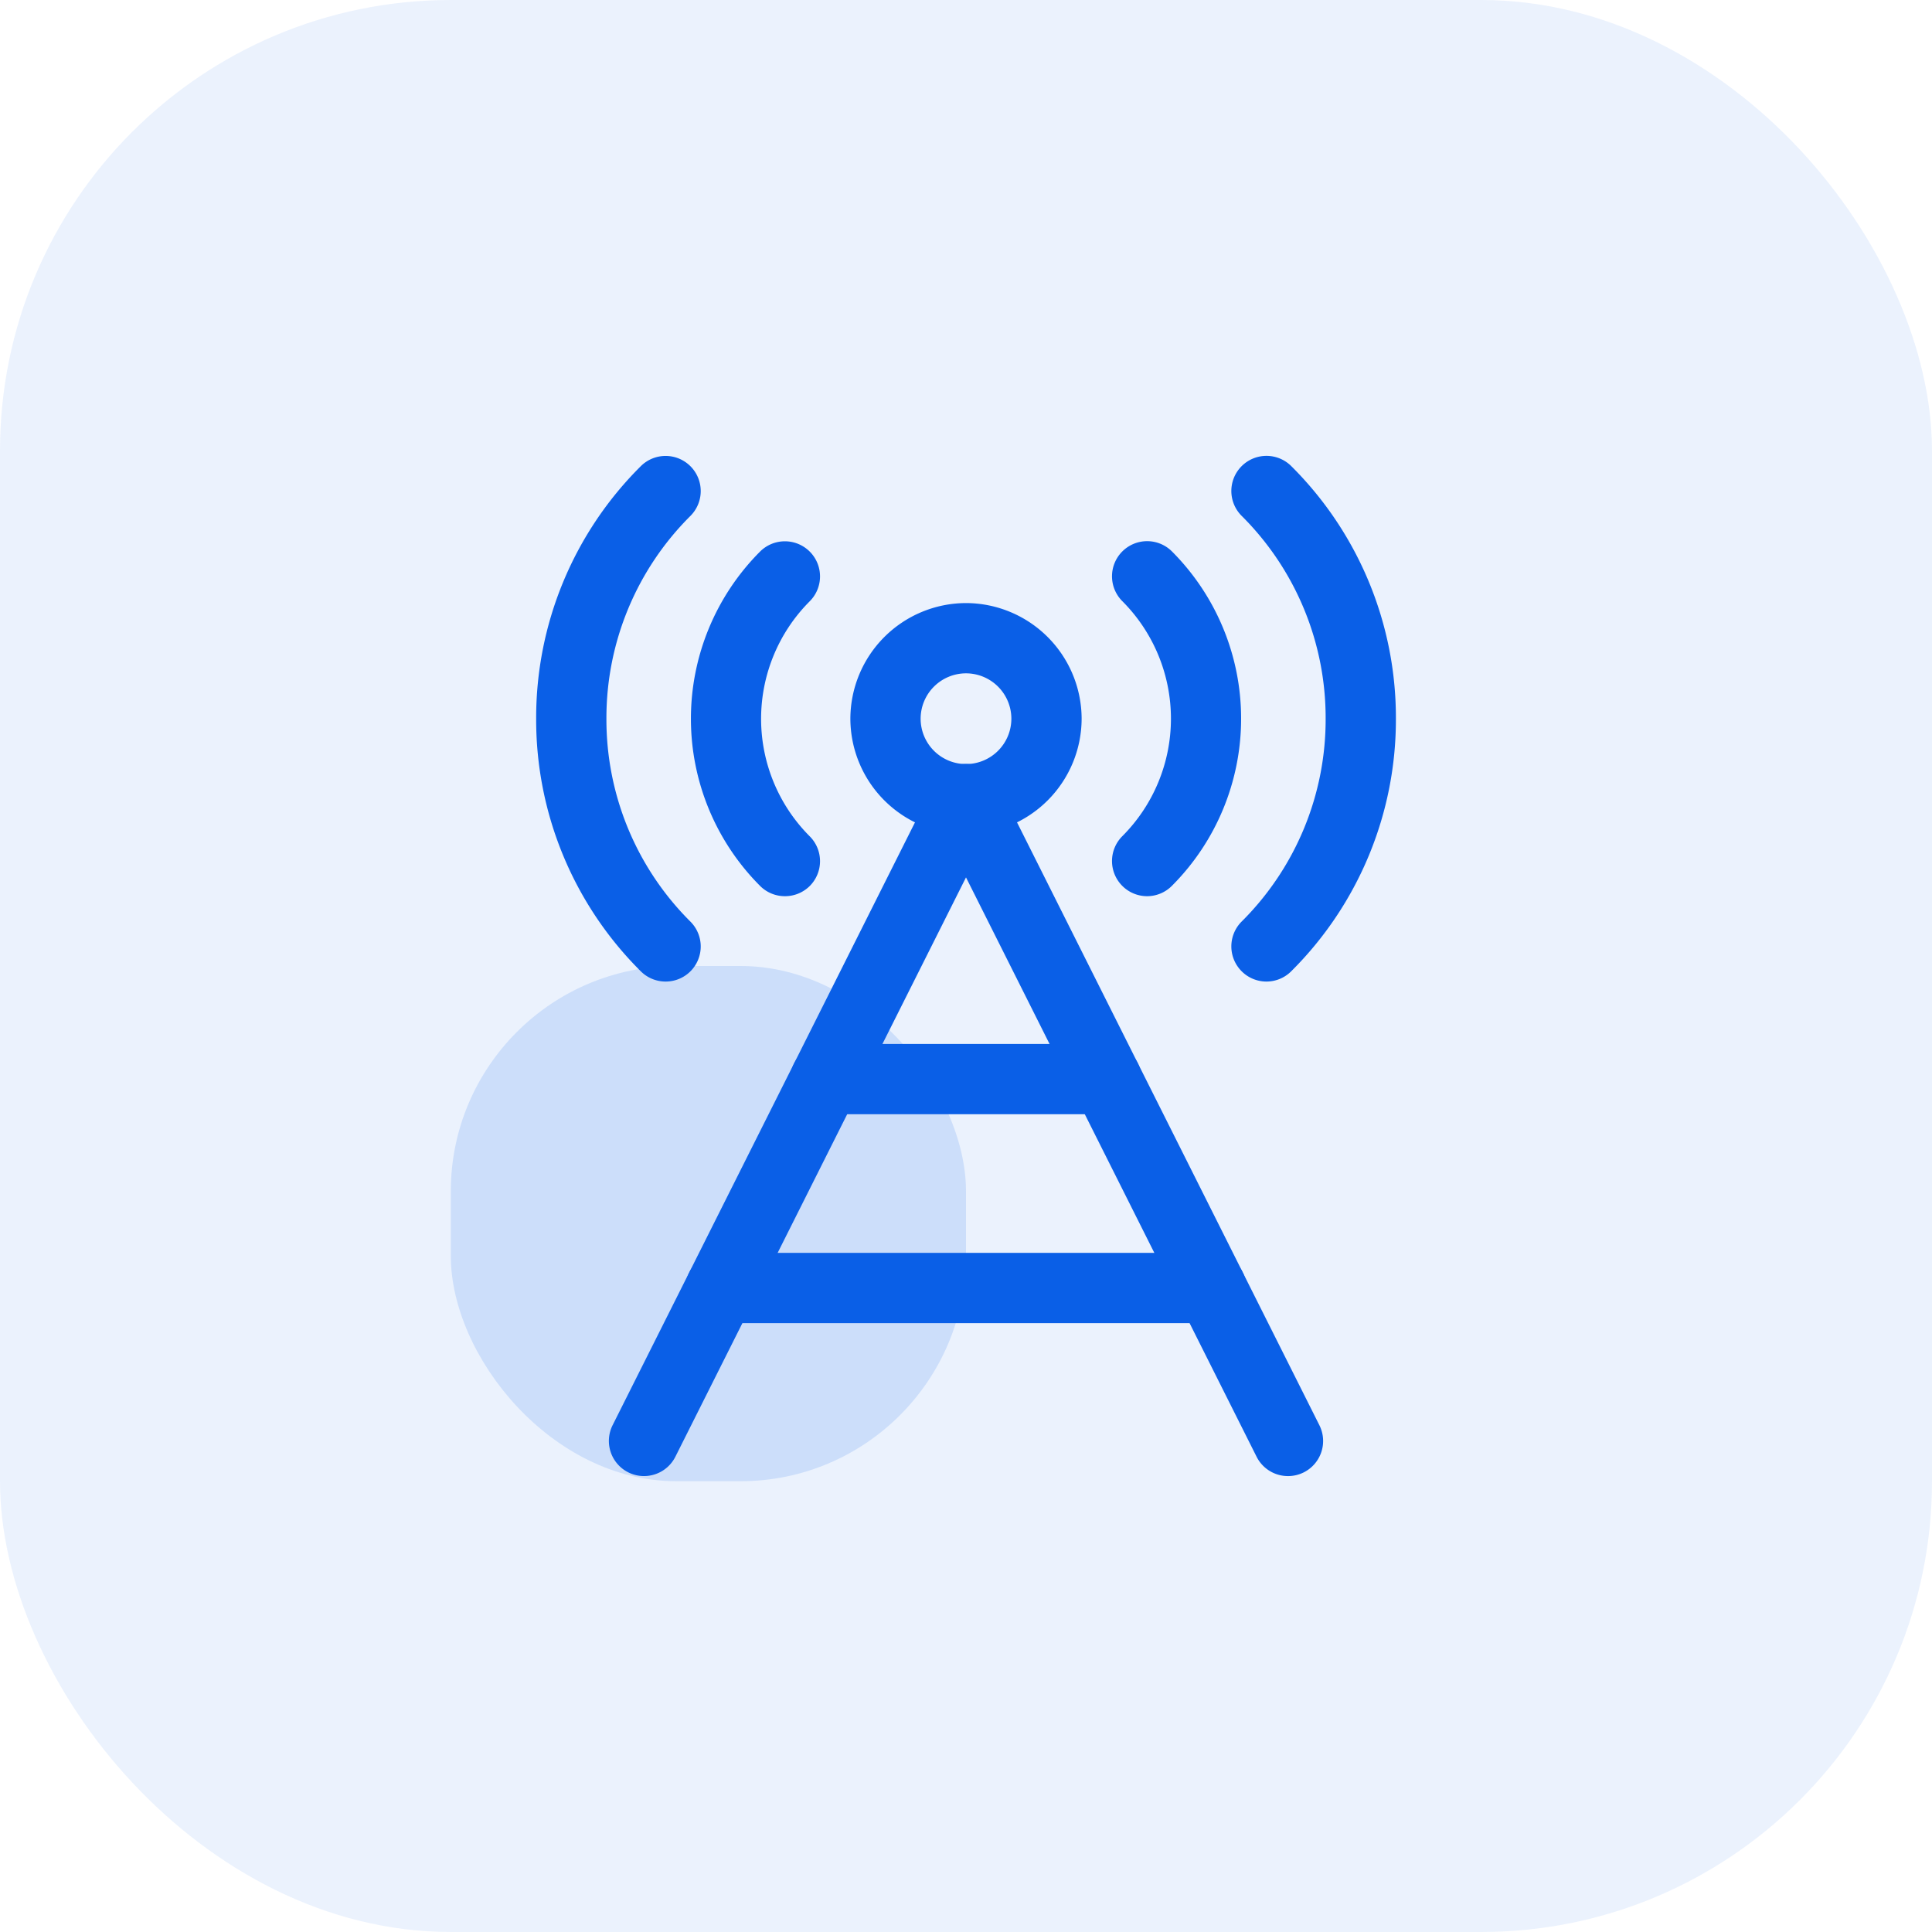
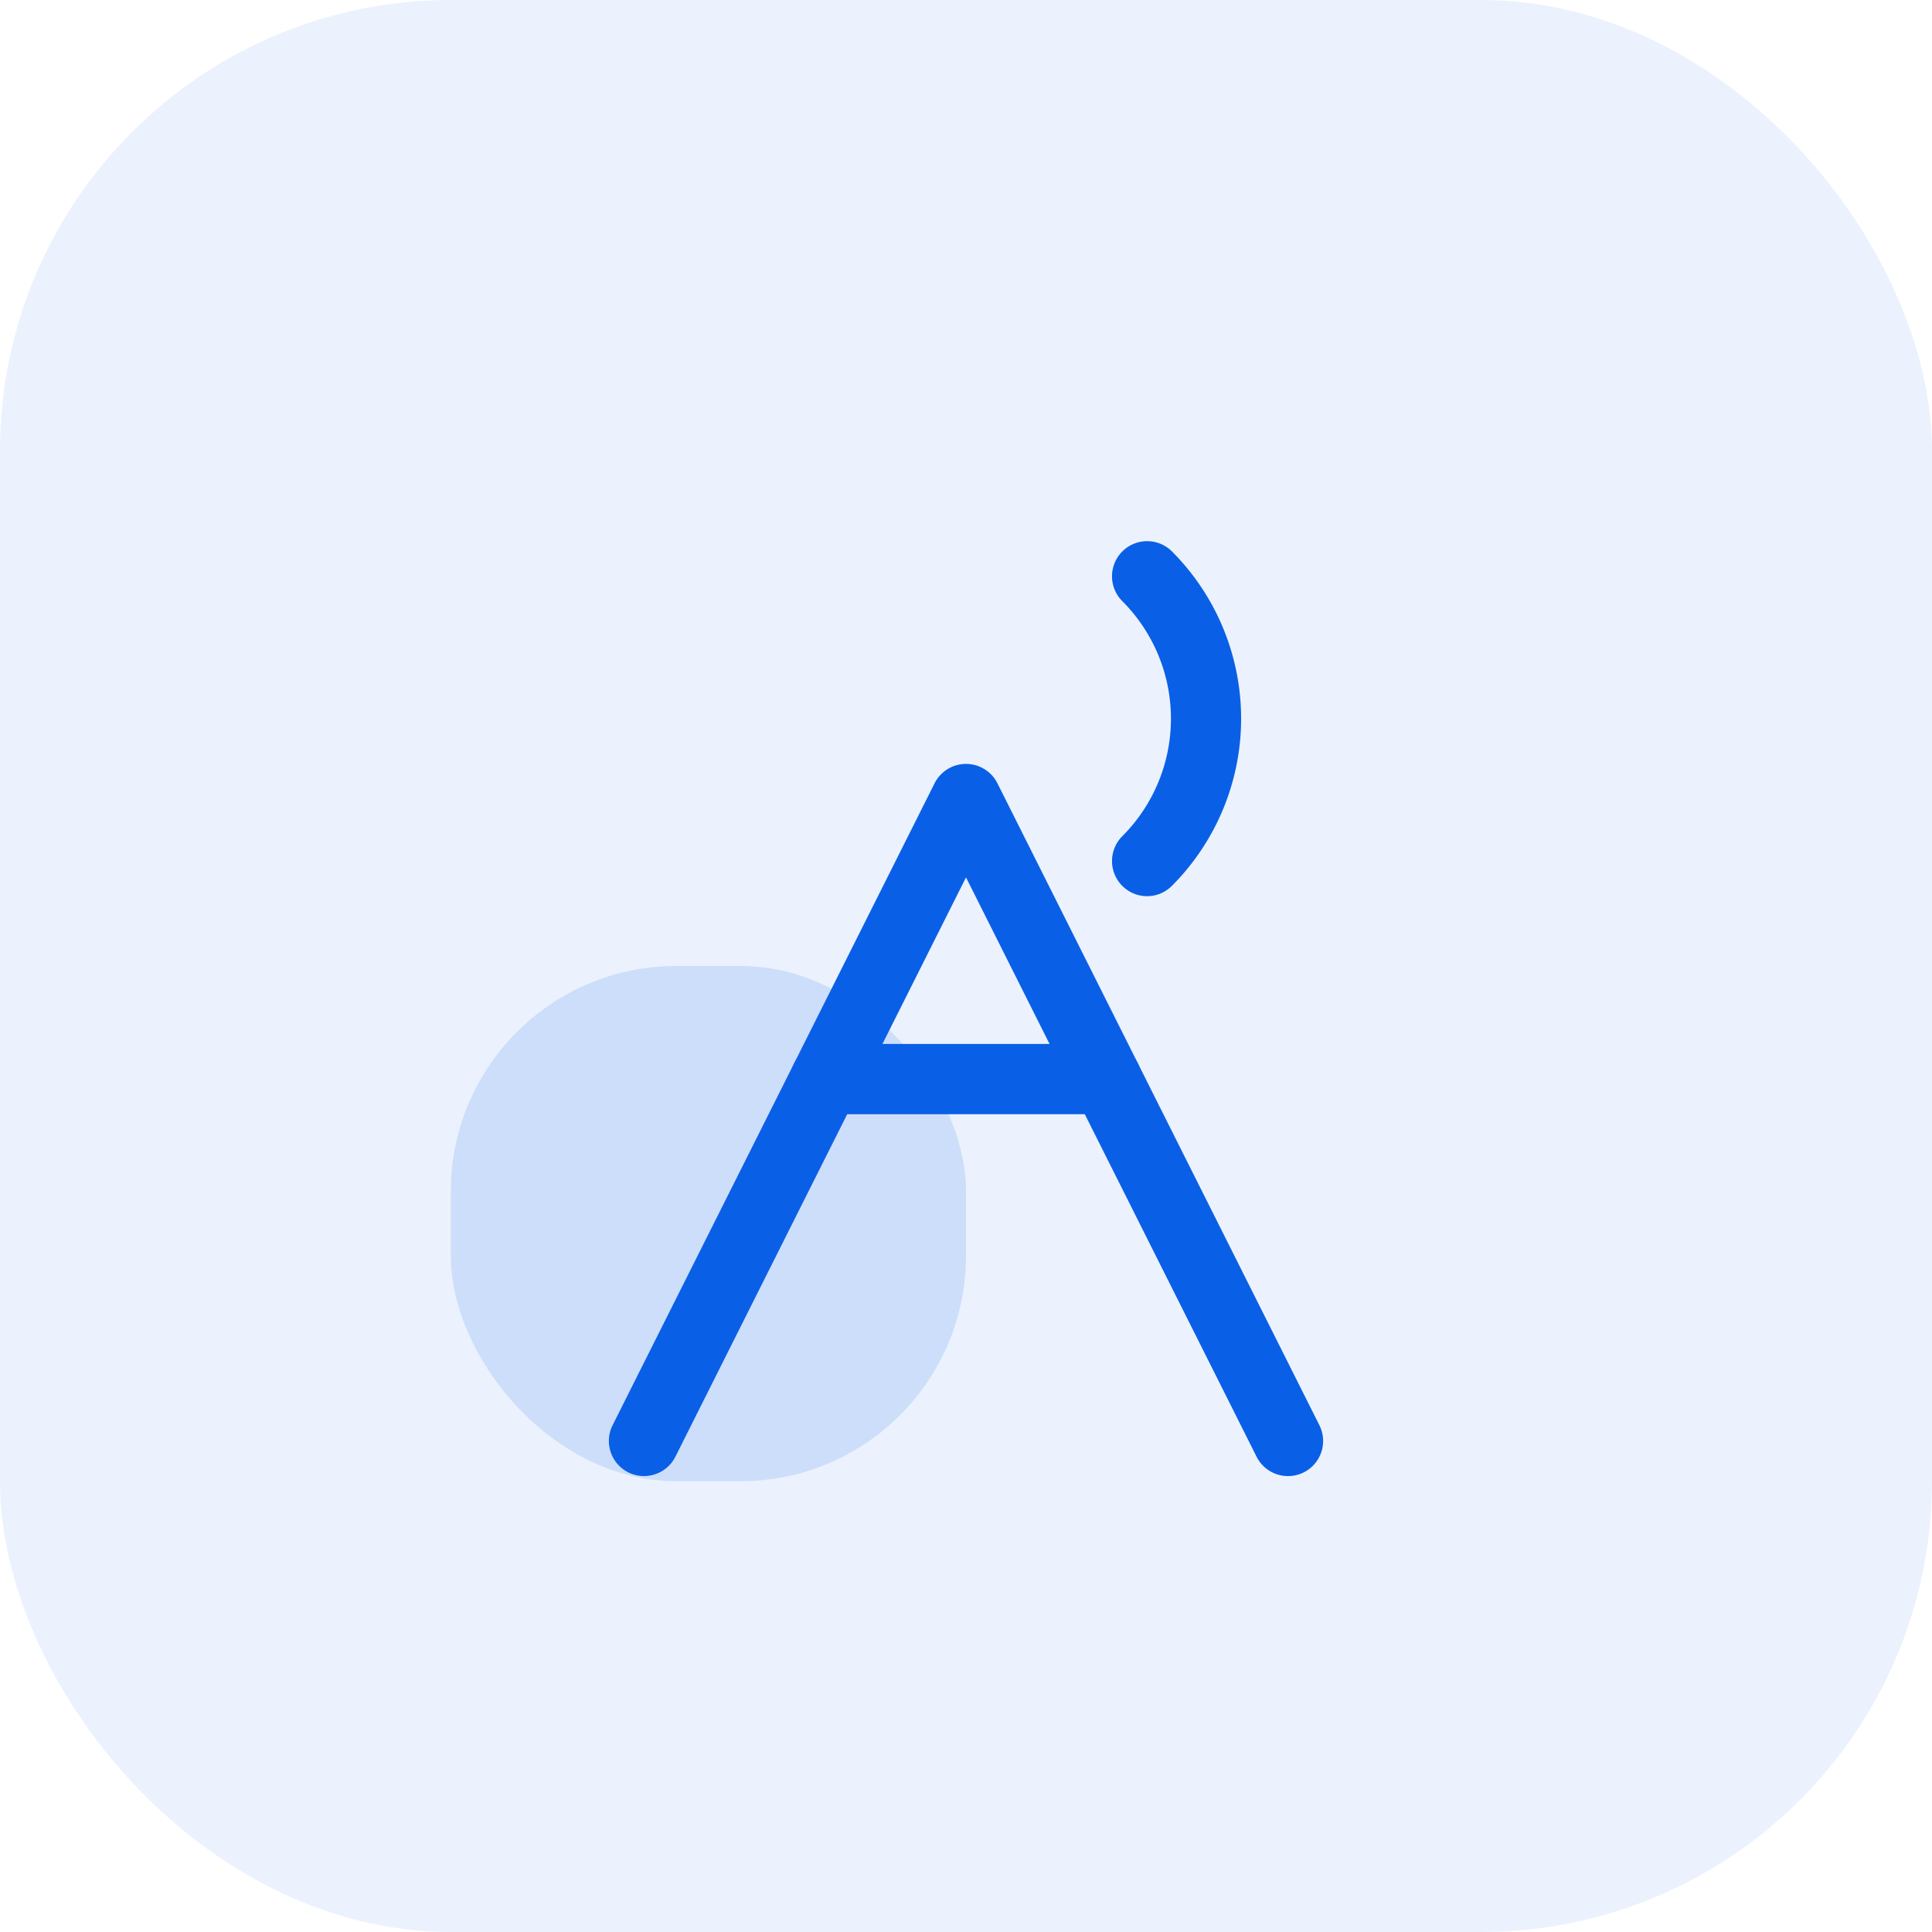
<svg xmlns="http://www.w3.org/2000/svg" width="60" height="60" viewBox="0 0 60 60">
  <defs>
    <clipPath id="clip-path">
      <path id="path2418" d="M0-682.665H32v32H0Z" transform="translate(0 682.665)" />
    </clipPath>
  </defs>
  <g id="Group_126037" data-name="Group 126037" transform="translate(-699 -3687)">
    <rect id="Rectangle_35184" data-name="Rectangle 35184" width="60" height="60" rx="14" transform="translate(699 3687)" fill="#0a5fe7" opacity="0.08" />
    <g id="Group_126543" data-name="Group 126543" transform="translate(612 1257)">
      <rect id="Rectangle_35178" data-name="Rectangle 35178" width="16" height="16" rx="7" transform="translate(101 2460)" fill="#0a5fe7" opacity="0.14" />
      <g id="tower" transform="translate(101 2444)">
        <g id="g2412" transform="translate(0 0)">
          <g id="g2414">
            <g id="g2416" clip-path="url(#clip-path)">
              <g id="g2422" transform="translate(12.409 4.73)">
-                 <path id="path2424" d="M-50.492-100.235a3.6,3.6,0,0,1-3.591-3.591,3.6,3.6,0,0,1,3.591-3.591,3.6,3.6,0,0,1,3.591,3.591A3.6,3.6,0,0,1-50.492-100.235Zm0-5a1.411,1.411,0,0,0-1.409,1.409,1.411,1.411,0,0,0,1.409,1.409,1.411,1.411,0,0,0,1.409-1.409A1.411,1.411,0,0,0-50.492-105.235Z" transform="translate(54.083 107.416)" fill="#0a5fe7" />
-               </g>
+                 </g>
              <g id="g2426" transform="translate(2.65 0.159)">
-                 <path id="path2428" d="M-59.214,15.574a1.088,1.088,0,0,1-.771-.32,11.018,11.018,0,0,1-3.248-7.842A11.018,11.018,0,0,1-59.985-.43a1.091,1.091,0,0,1,1.543,0,1.091,1.091,0,0,1,0,1.543,8.851,8.851,0,0,0-2.609,6.3,8.851,8.851,0,0,0,2.609,6.3,1.091,1.091,0,0,1,0,1.543A1.087,1.087,0,0,1-59.214,15.574Z" transform="translate(63.234 0.75)" fill="#0a5fe7" />
-               </g>
+                 </g>
              <g id="g2430" transform="translate(24.24 0.159)">
-                 <path id="path2432" d="M.341-286.123a1.087,1.087,0,0,1-.771-.32,1.091,1.091,0,0,1,0-1.543,8.851,8.851,0,0,0,2.609-6.3,8.851,8.851,0,0,0-2.609-6.3,1.091,1.091,0,0,1,0-1.543,1.091,1.091,0,0,1,1.543,0,11.018,11.018,0,0,1,3.248,7.842,11.018,11.018,0,0,1-3.248,7.842A1.088,1.088,0,0,1,.341-286.123Z" transform="translate(0.75 302.447)" fill="#0a5fe7" />
-               </g>
+                 </g>
              <g id="g2434" transform="translate(7.457 2.811)">
-                 <path id="path2436" d="M-36.882,10.271a1.087,1.087,0,0,1-.771-.32,7.349,7.349,0,0,1,0-10.382,1.091,1.091,0,0,1,1.543,0,1.091,1.091,0,0,1,0,1.543,5.165,5.165,0,0,0,0,7.3,1.091,1.091,0,0,1,0,1.543A1.088,1.088,0,0,1-36.882,10.271Z" transform="translate(39.8 0.75)" fill="#0a5fe7" />
-               </g>
+                 </g>
              <g id="g2438" transform="translate(20.534 2.811)">
                <path id="path2440" d="M.341-178.29a1.087,1.087,0,0,1-.771-.32,1.091,1.091,0,0,1,0-1.543,5.165,5.165,0,0,0,0-7.3,1.091,1.091,0,0,1,0-1.543,1.091,1.091,0,0,1,1.543,0,7.349,7.349,0,0,1,0,10.382A1.087,1.087,0,0,1,.341-178.29Z" transform="translate(0.75 189.311)" fill="#0a5fe7" />
              </g>
              <g id="g2442" transform="translate(4.909 9.722)">
                <path id="path2444" d="M20.342-403.963a1.09,1.09,0,0,1-.976-.6l-9.025-17.993L1.316-404.565a1.091,1.091,0,0,1-1.464.486,1.091,1.091,0,0,1-.486-1.464l10-19.937a1.091,1.091,0,0,1,.975-.6,1.091,1.091,0,0,1,.975.6l10,19.938a1.091,1.091,0,0,1-.486,1.464A1.087,1.087,0,0,1,20.342-403.963Z" transform="translate(0.75 426.082)" fill="#0a5fe7" />
              </g>
              <g id="g2446" transform="translate(7.292 24.909)">
-                 <path id="path2448" d="M15.576,1.432H.341a1.091,1.091,0,0,1,0-2.182H15.576a1.091,1.091,0,1,1,0,2.182Z" transform="translate(0.75 0.75)" fill="#0a5fe7" />
-               </g>
+                 </g>
              <g id="g2450" transform="translate(10.546 18.421)">
                <path id="path2452" d="M9.067,1.432H.341a1.091,1.091,0,0,1,0-2.182H9.067a1.091,1.091,0,0,1,0,2.182Z" transform="translate(0.75 0.75)" fill="#0a5fe7" />
              </g>
            </g>
          </g>
        </g>
      </g>
    </g>
  </g>
</svg>